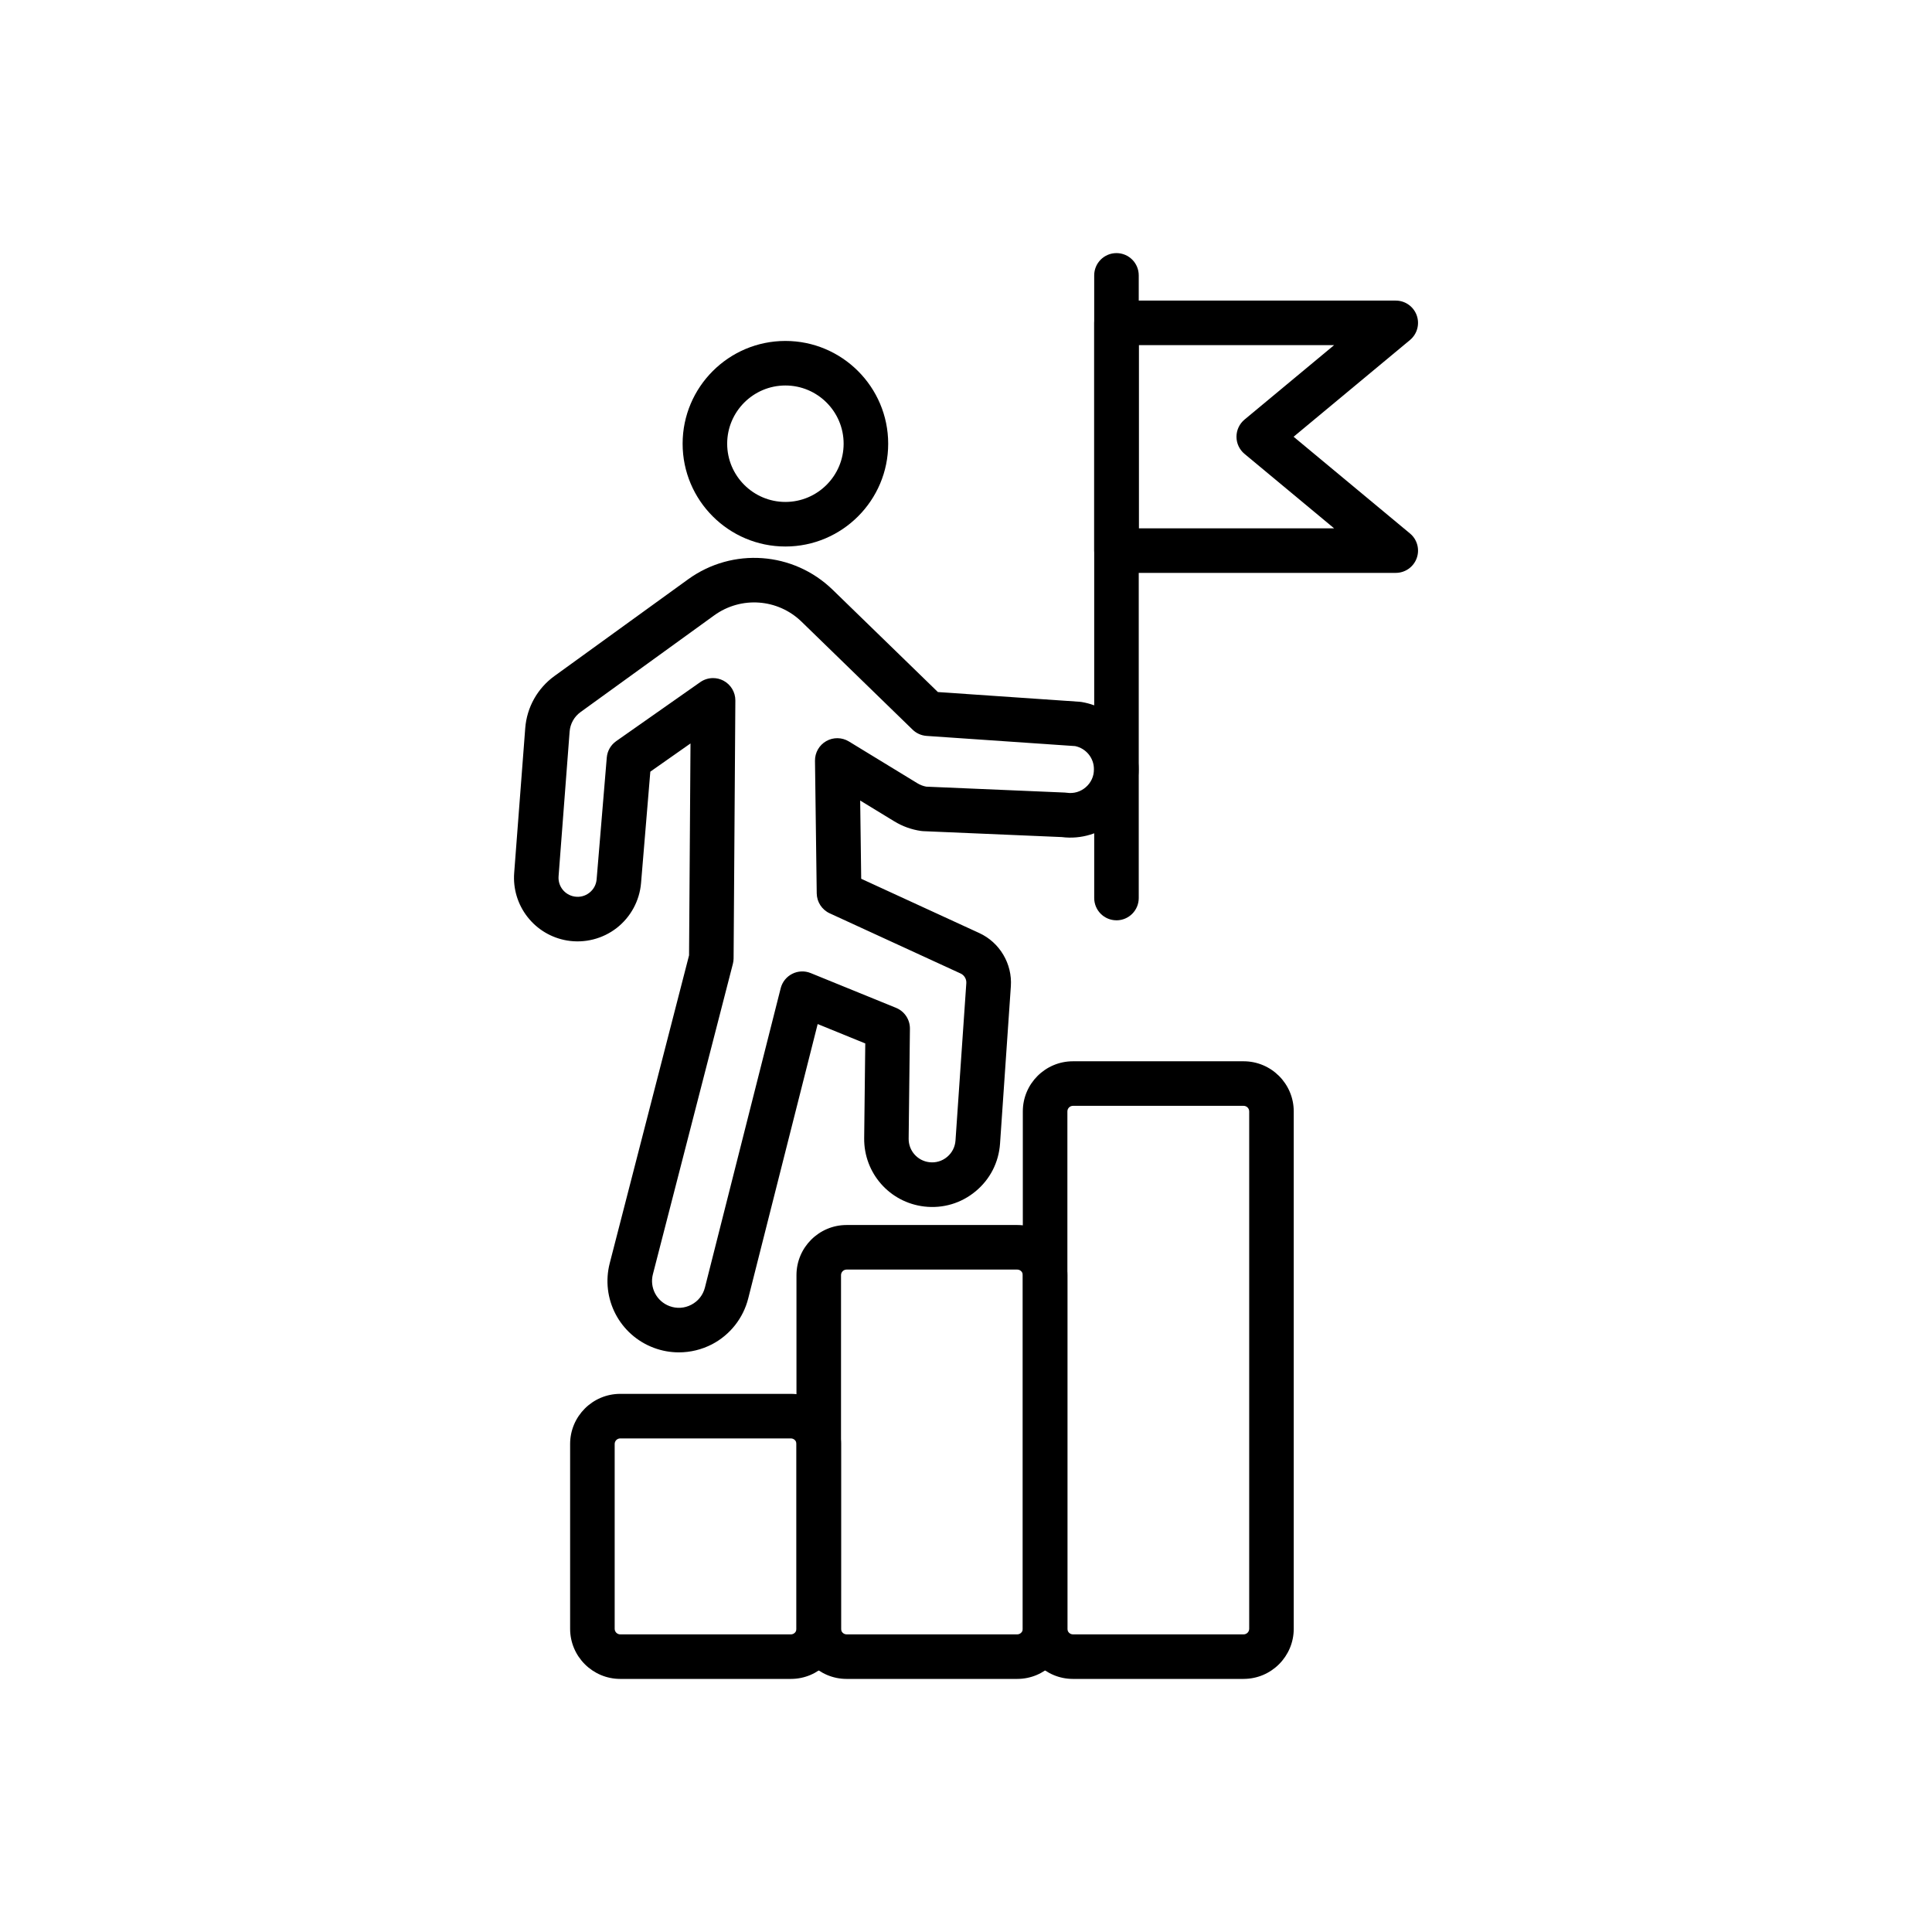
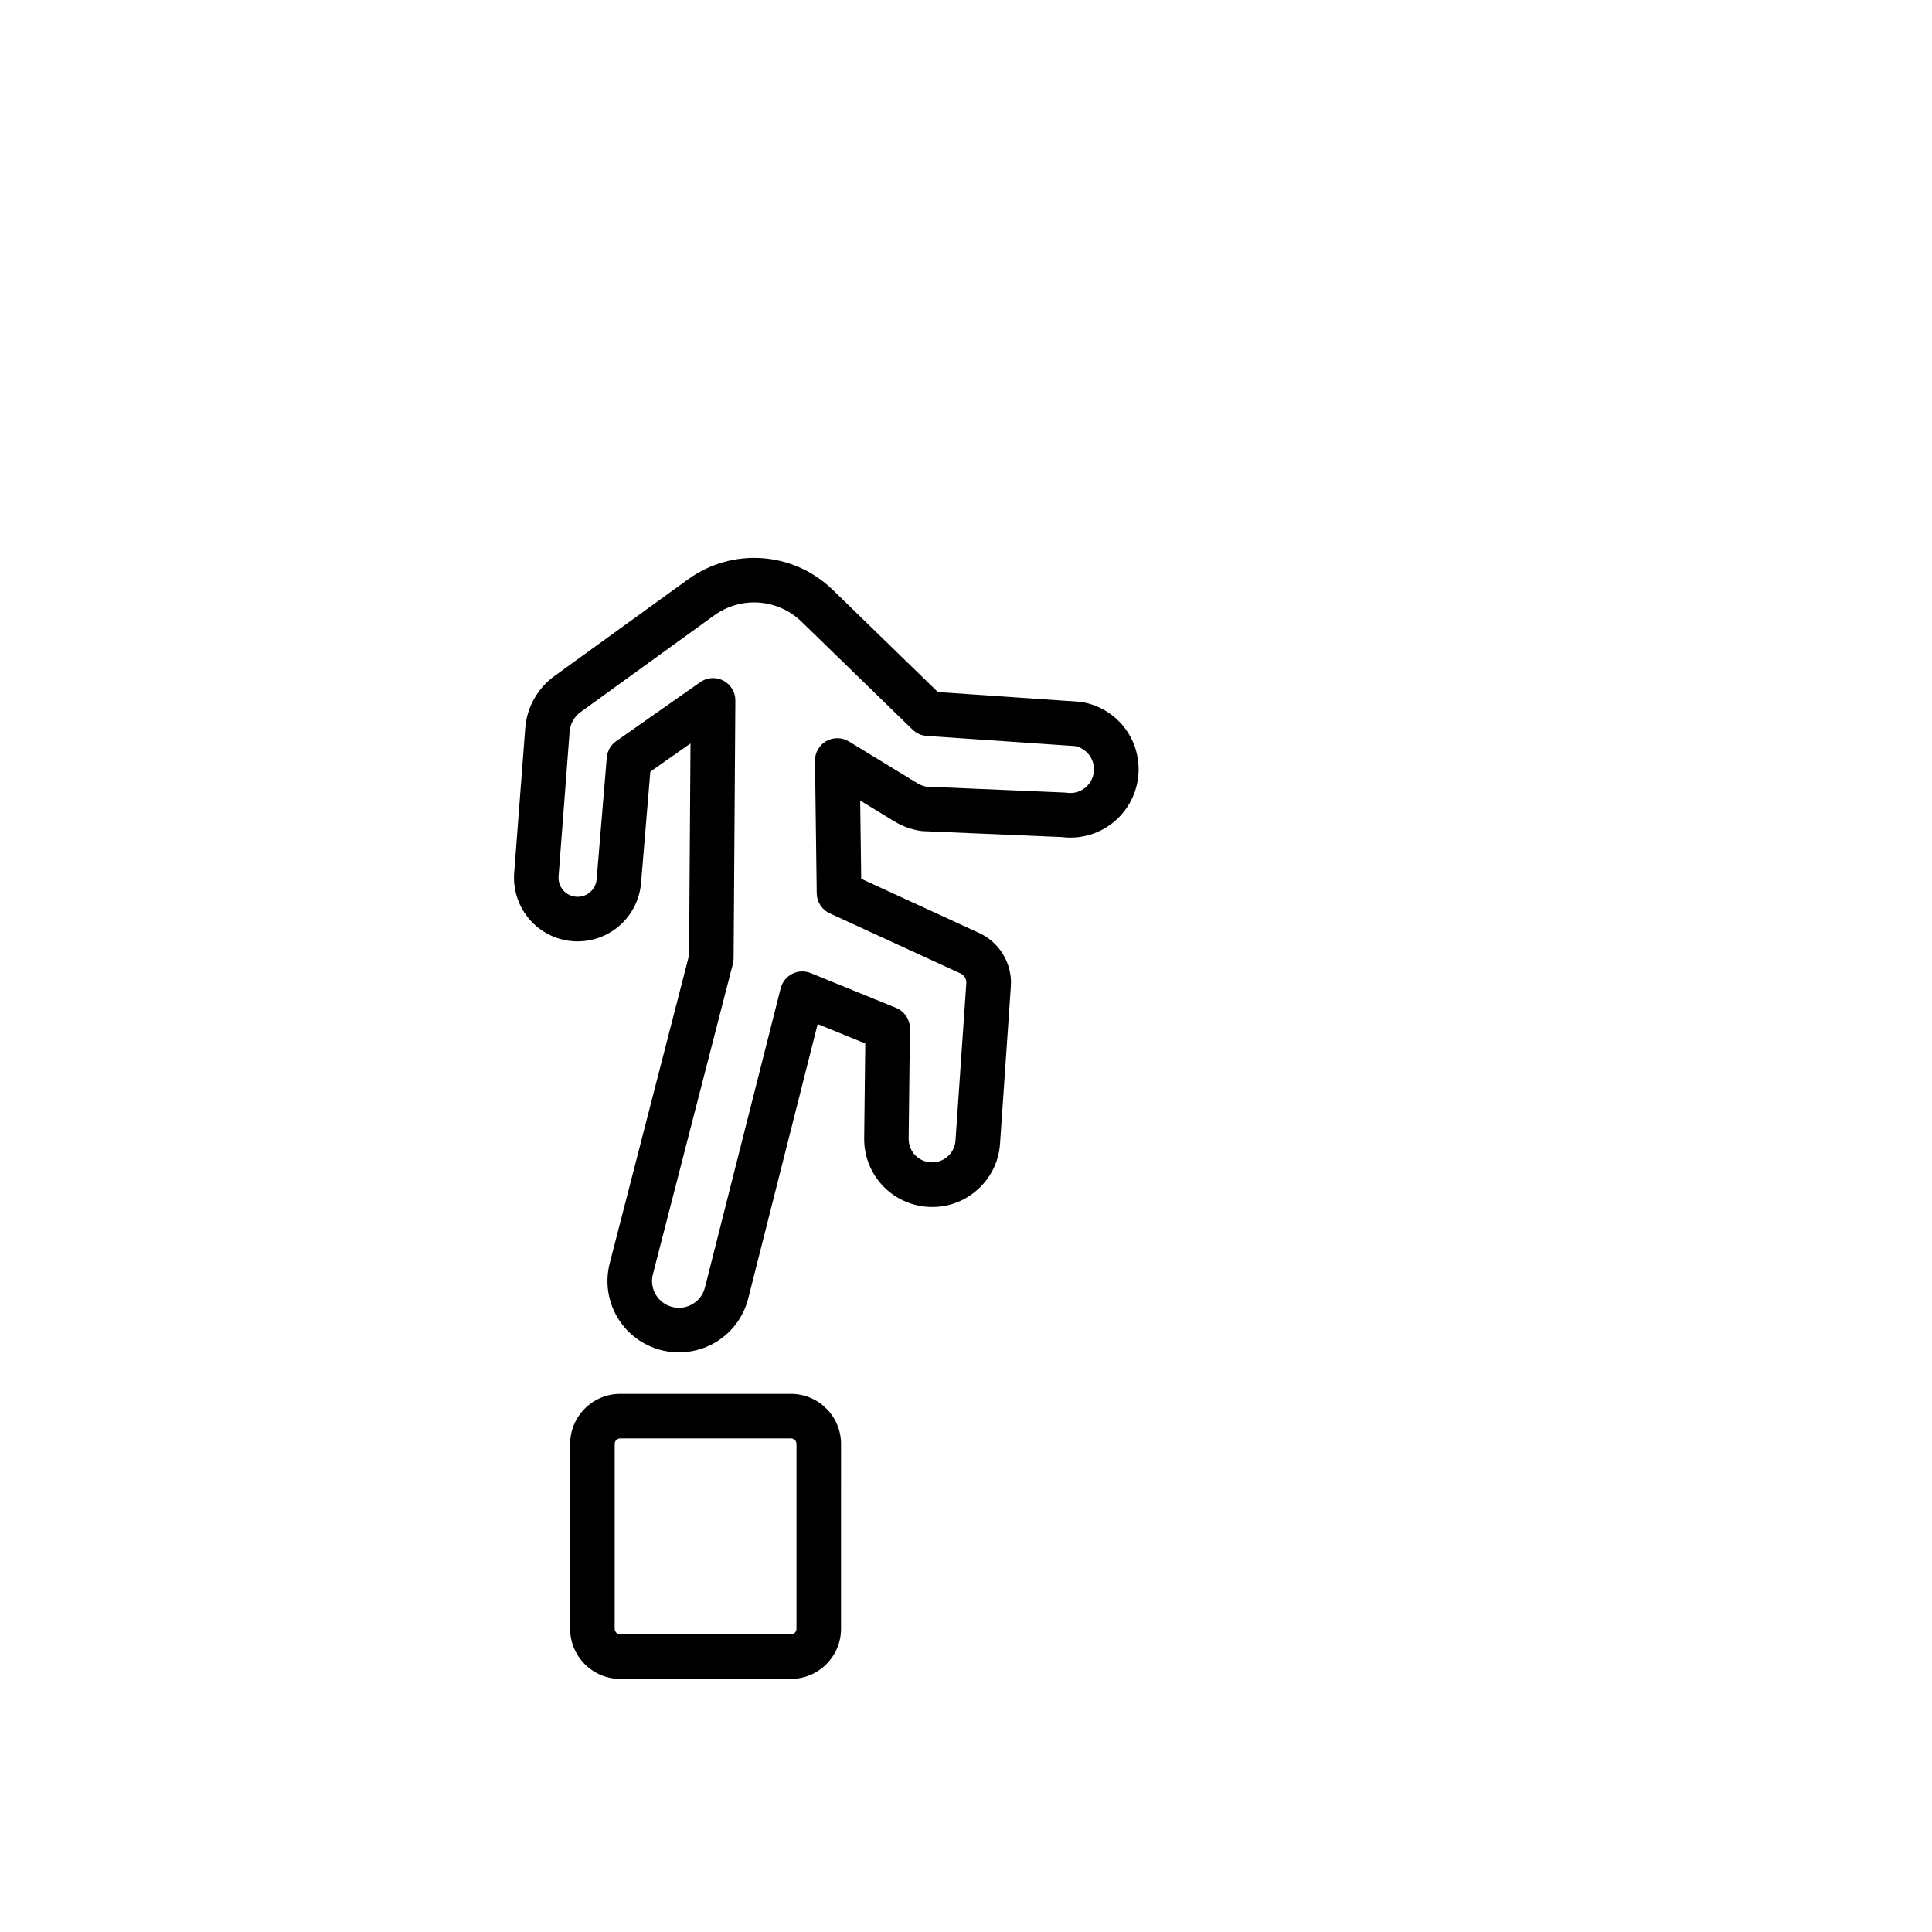
<svg xmlns="http://www.w3.org/2000/svg" fill="#000000" width="800px" height="800px" version="1.1" viewBox="144 144 512 512">
  <g>
    <path d="m323.91 502.39c-2.242 0-4.488-0.395-6.629-1.199-9.09-3.402-14.117-13.055-11.691-22.449l21.016-81.566 0.383-56.156-10.648 7.477-2.457 29.512c-0.391 4.695-2.75 9.043-6.473 11.93-3.723 2.887-8.52 4.09-13.164 3.301-4.156-0.707-7.871-2.926-10.461-6.246-2.594-3.32-3.844-7.465-3.523-11.664l2.926-38.336c0.422-5.543 3.246-10.586 7.75-13.844l35.414-25.625c11.781-8.52 27.898-7.352 38.32 2.781l27.875 27.094 37.539 2.574c0.195 0.012 0.391 0.035 0.582 0.07 8.734 1.477 15.074 8.98 15.074 17.836 0 5.254-2.281 10.242-6.254 13.684-3.891 3.367-9.02 4.914-14.109 4.269l-36.723-1.566c-0.199-0.008-0.398-0.027-0.594-0.055-2.516-0.363-4.894-1.223-7.07-2.547l-9.039-5.516 0.27 20.734 31.297 14.387c5.41 2.488 8.773 8.152 8.363 14.098l-2.867 41.707c-0.344 4.969-2.641 9.457-6.473 12.633-3.832 3.18-8.668 4.609-13.613 4.031-9.18-1.078-16.023-8.863-15.918-18.109l0.289-25.105-12.613-5.141-18.41 72.734c-1.32 5.211-4.809 9.629-9.566 12.121-2.754 1.426-5.773 2.152-8.801 2.152zm9.059-178.69c0.938 0 1.879 0.223 2.742 0.676 1.957 1.027 3.18 3.059 3.164 5.269l-0.465 68.336c-0.004 0.484-0.066 0.965-0.188 1.434l-21.199 82.273c-0.914 3.531 0.98 7.16 4.394 8.441 1.922 0.719 3.977 0.59 5.797-0.363 1.816-0.953 3.094-2.57 3.598-4.559l20.078-79.312c0.418-1.656 1.535-3.051 3.059-3.82 1.523-0.773 3.309-0.844 4.891-0.199l22.621 9.215c2.246 0.914 3.703 3.113 3.676 5.535l-0.336 29.125c-0.035 3.188 2.32 5.875 5.488 6.246 1.707 0.203 3.375-0.293 4.695-1.391 1.32-1.098 2.113-2.644 2.231-4.356l2.867-41.711c0.074-1.078-0.535-2.106-1.516-2.555l-34.688-15.945c-2.07-0.953-3.406-3.008-3.438-5.285l-0.461-35.145c-0.027-2.148 1.113-4.144 2.981-5.207 1.867-1.066 4.164-1.027 6 0.09l18.156 11.078c0.734 0.449 1.527 0.75 2.363 0.902l36.648 1.562c0.199 0.008 0.398 0.027 0.598 0.055 1.832 0.266 3.613-0.254 5.012-1.465 1.398-1.211 2.172-2.898 2.172-4.754 0-2.992-2.086-5.543-4.992-6.148l-39.359-2.699c-1.395-0.098-2.707-0.68-3.711-1.656l-29.418-28.602c-6.301-6.129-16.043-6.832-23.164-1.684l-35.414 25.625c-1.684 1.219-2.742 3.106-2.898 5.176l-2.926 38.336c-0.199 2.621 1.605 4.93 4.195 5.371 1.414 0.242 2.816-0.109 3.949-0.988 1.133-0.879 1.824-2.148 1.941-3.578l2.688-32.266c0.145-1.746 1.059-3.336 2.492-4.344l22.285-15.645c1.012-0.707 2.199-1.07 3.391-1.07z" />
-     <path d="m352.14 288.83c-15.02 0-27.238-12.219-27.238-27.238 0-15.02 12.219-27.238 27.238-27.238s27.238 12.219 27.238 27.238c0.004 15.02-12.215 27.238-27.238 27.238zm0-42.672c-8.508 0-15.43 6.922-15.43 15.43 0 8.508 6.922 15.43 15.43 15.43s15.43-6.922 15.43-15.43c0.004-8.508-6.918-15.43-15.43-15.43z" />
    <path d="m353.6 588.93h-45.227c-7.324 0-13.285-5.957-13.285-13.285v-48.973c0-7.324 5.957-13.285 13.285-13.285h45.227c7.324 0 13.285 5.957 13.285 13.285l-0.004 48.977c0 7.324-5.957 13.281-13.281 13.281zm-45.227-63.734c-0.812 0-1.477 0.66-1.477 1.477v48.977c0 0.812 0.66 1.477 1.477 1.477h45.227c0.812 0 1.477-0.66 1.477-1.477v-48.973c0-0.812-0.66-1.477-1.477-1.477z" />
-     <path d="m413.58 588.93h-45.223c-7.324 0-13.285-5.957-13.285-13.285v-93.719c0-7.324 5.957-13.285 13.285-13.285h45.227c7.324 0 13.285 5.957 13.285 13.285v93.723c-0.008 7.324-5.969 13.281-13.289 13.281zm-45.223-108.48c-0.812 0-1.477 0.66-1.477 1.477v93.719c0 0.812 0.66 1.477 1.477 1.477h45.223c0.812 0 1.477-0.664 1.477-1.48v-93.715c0-0.812-0.66-1.477-1.477-1.477z" />
-     <path d="m473.57 588.93h-45.227c-7.324 0-13.285-5.957-13.285-13.285v-137.11c0-7.324 5.957-13.285 13.285-13.285h45.227c7.324 0 13.285 5.957 13.285 13.285v137.11c0 7.324-5.957 13.281-13.285 13.281zm-45.223-151.87c-0.812 0-1.477 0.66-1.477 1.477v137.11c0 0.812 0.66 1.477 1.477 1.477h45.227c0.812 0 1.477-0.66 1.477-1.477v-137.11c0-0.812-0.66-1.477-1.477-1.477z" />
-     <path d="m439.88 387.89c-3.262 0-5.902-2.641-5.902-5.902l-0.004-165.01c0-3.262 2.641-5.902 5.902-5.902s5.902 2.641 5.902 5.902v165.01c0.004 3.262-2.641 5.906-5.898 5.906z" />
-     <path d="m513.89 295.82h-74.016c-3.262 0-5.902-2.641-5.902-5.902v-60.355c0-3.262 2.641-5.902 5.902-5.902h74.016c2.488 0 4.707 1.559 5.551 3.898s0.133 4.957-1.777 6.547l-30.848 25.637 30.848 25.637c1.914 1.59 2.625 4.207 1.777 6.547-0.844 2.336-3.062 3.894-5.551 3.894zm-68.109-11.809h51.77l-23.742-19.73c-1.352-1.121-2.129-2.785-2.129-4.543 0-1.758 0.781-3.418 2.129-4.543l23.742-19.73h-51.77z" />
  </g>
</svg>